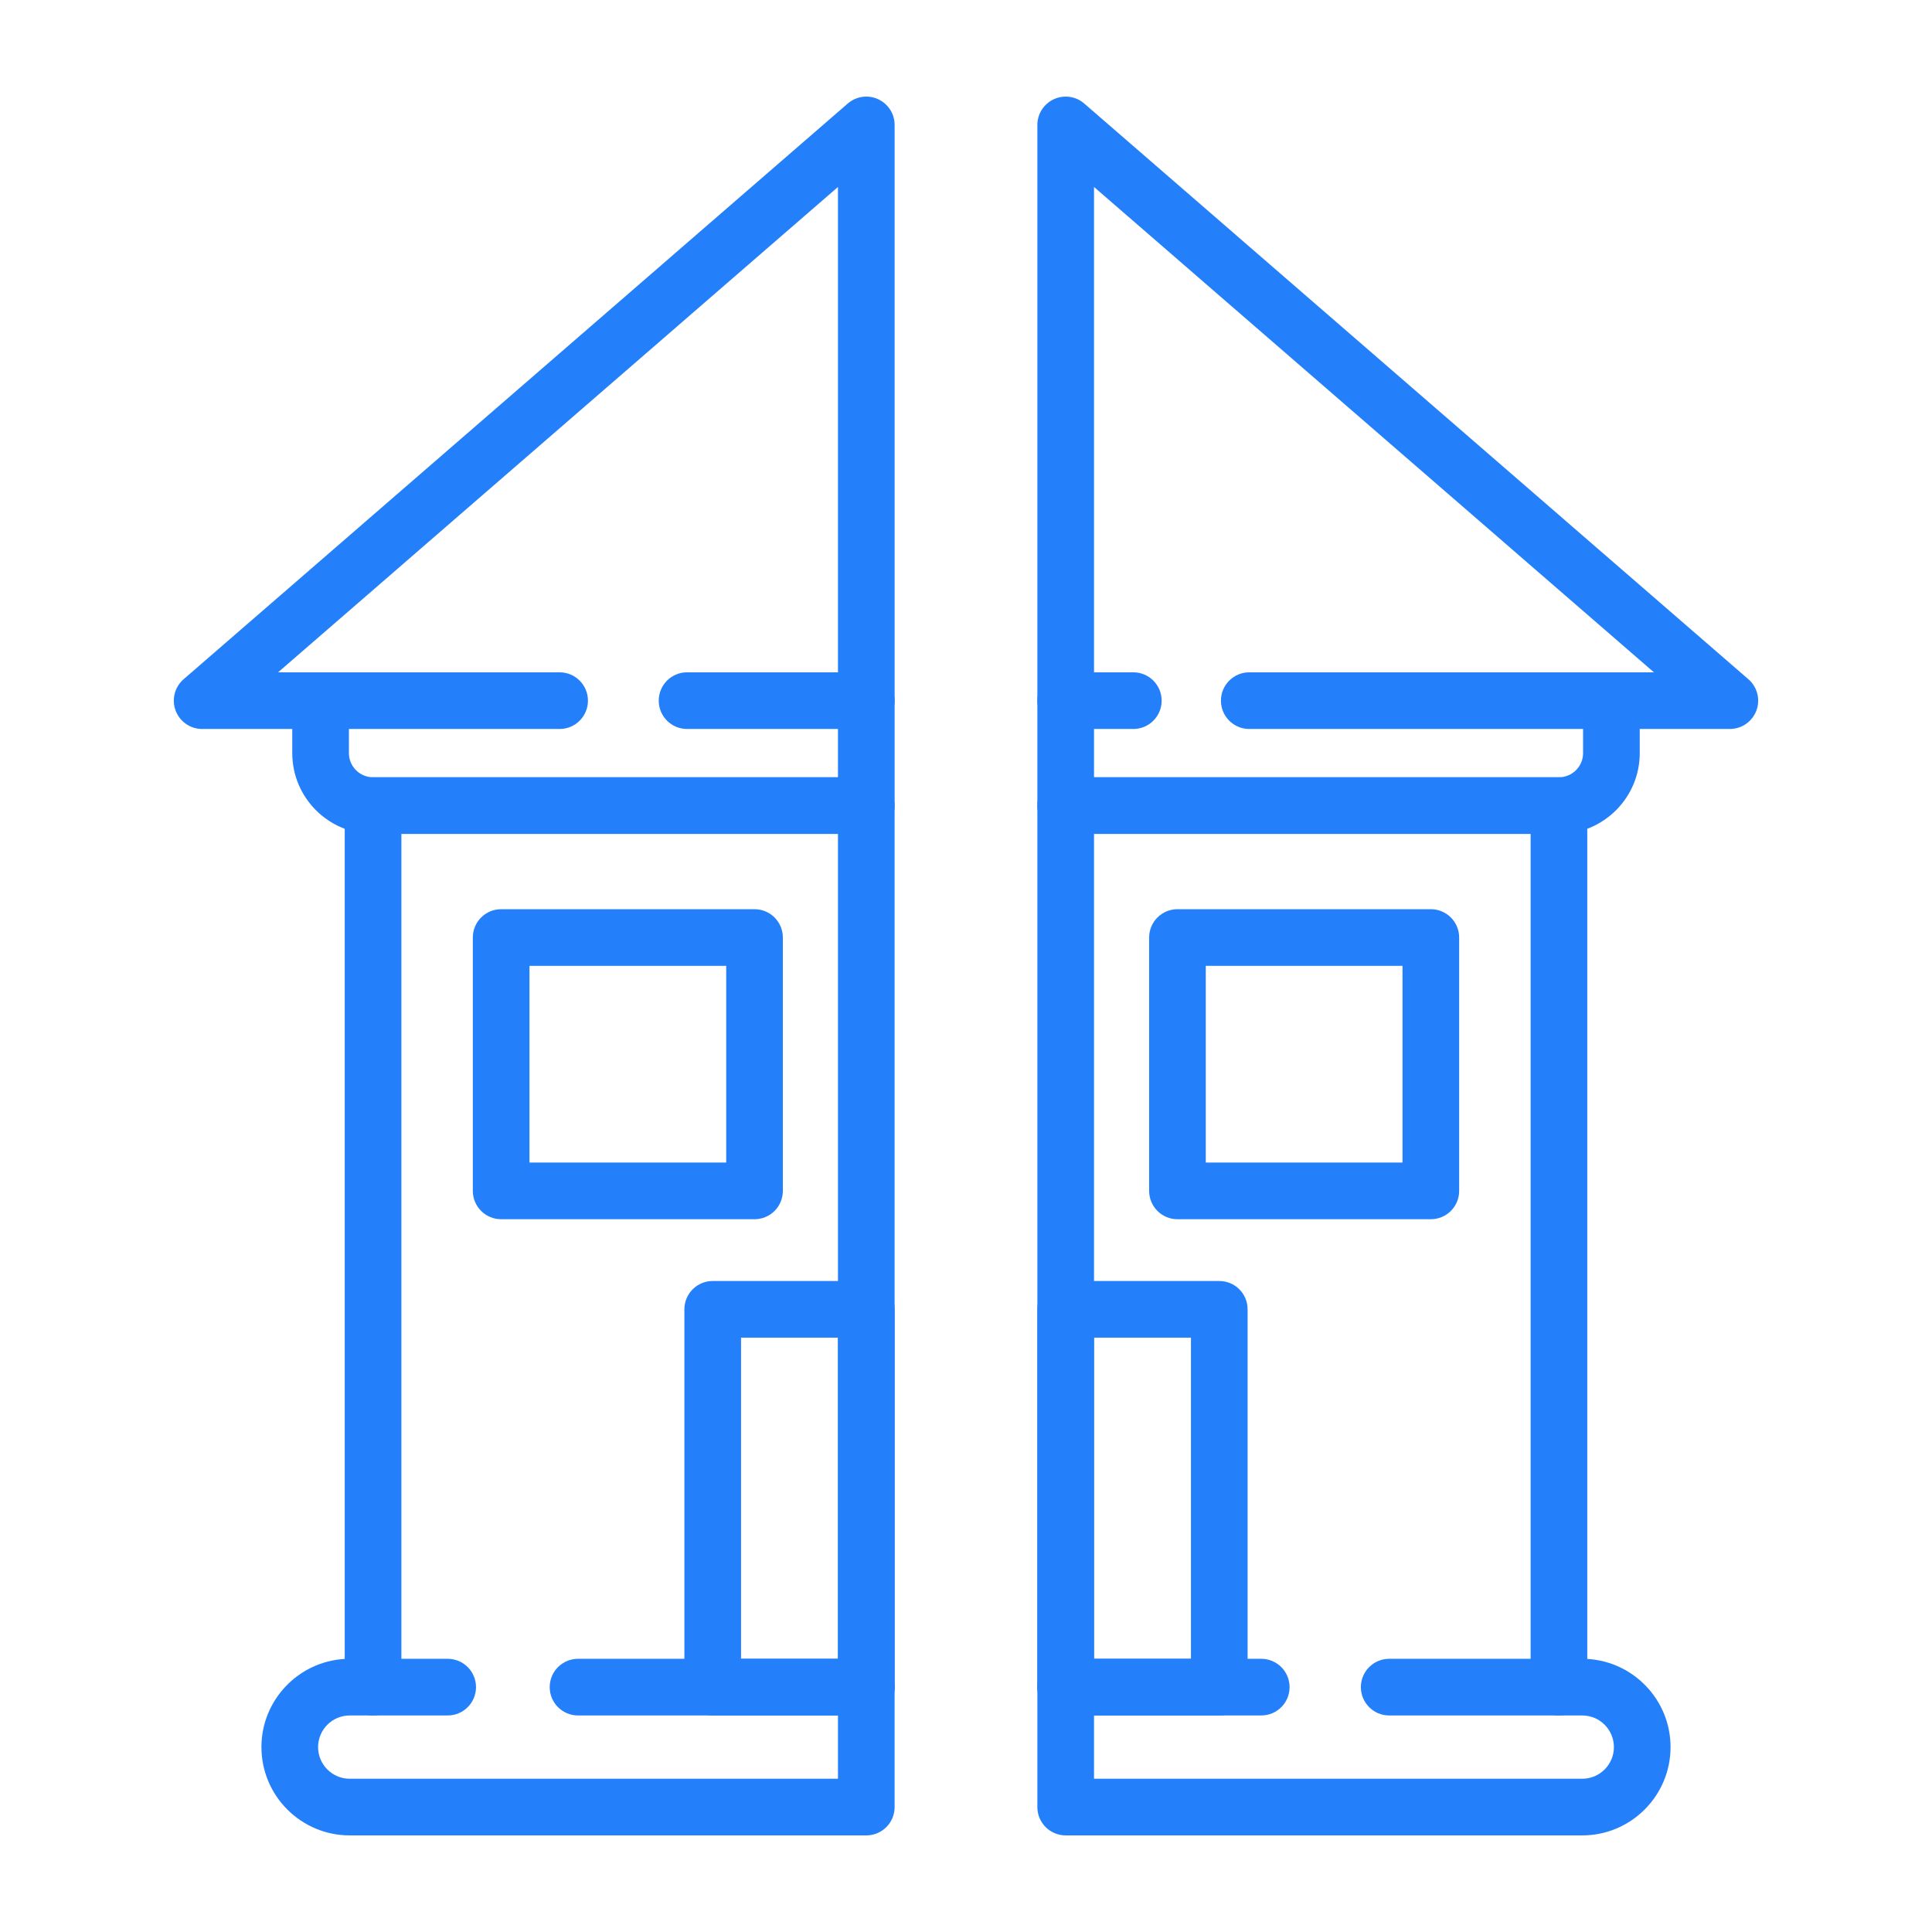
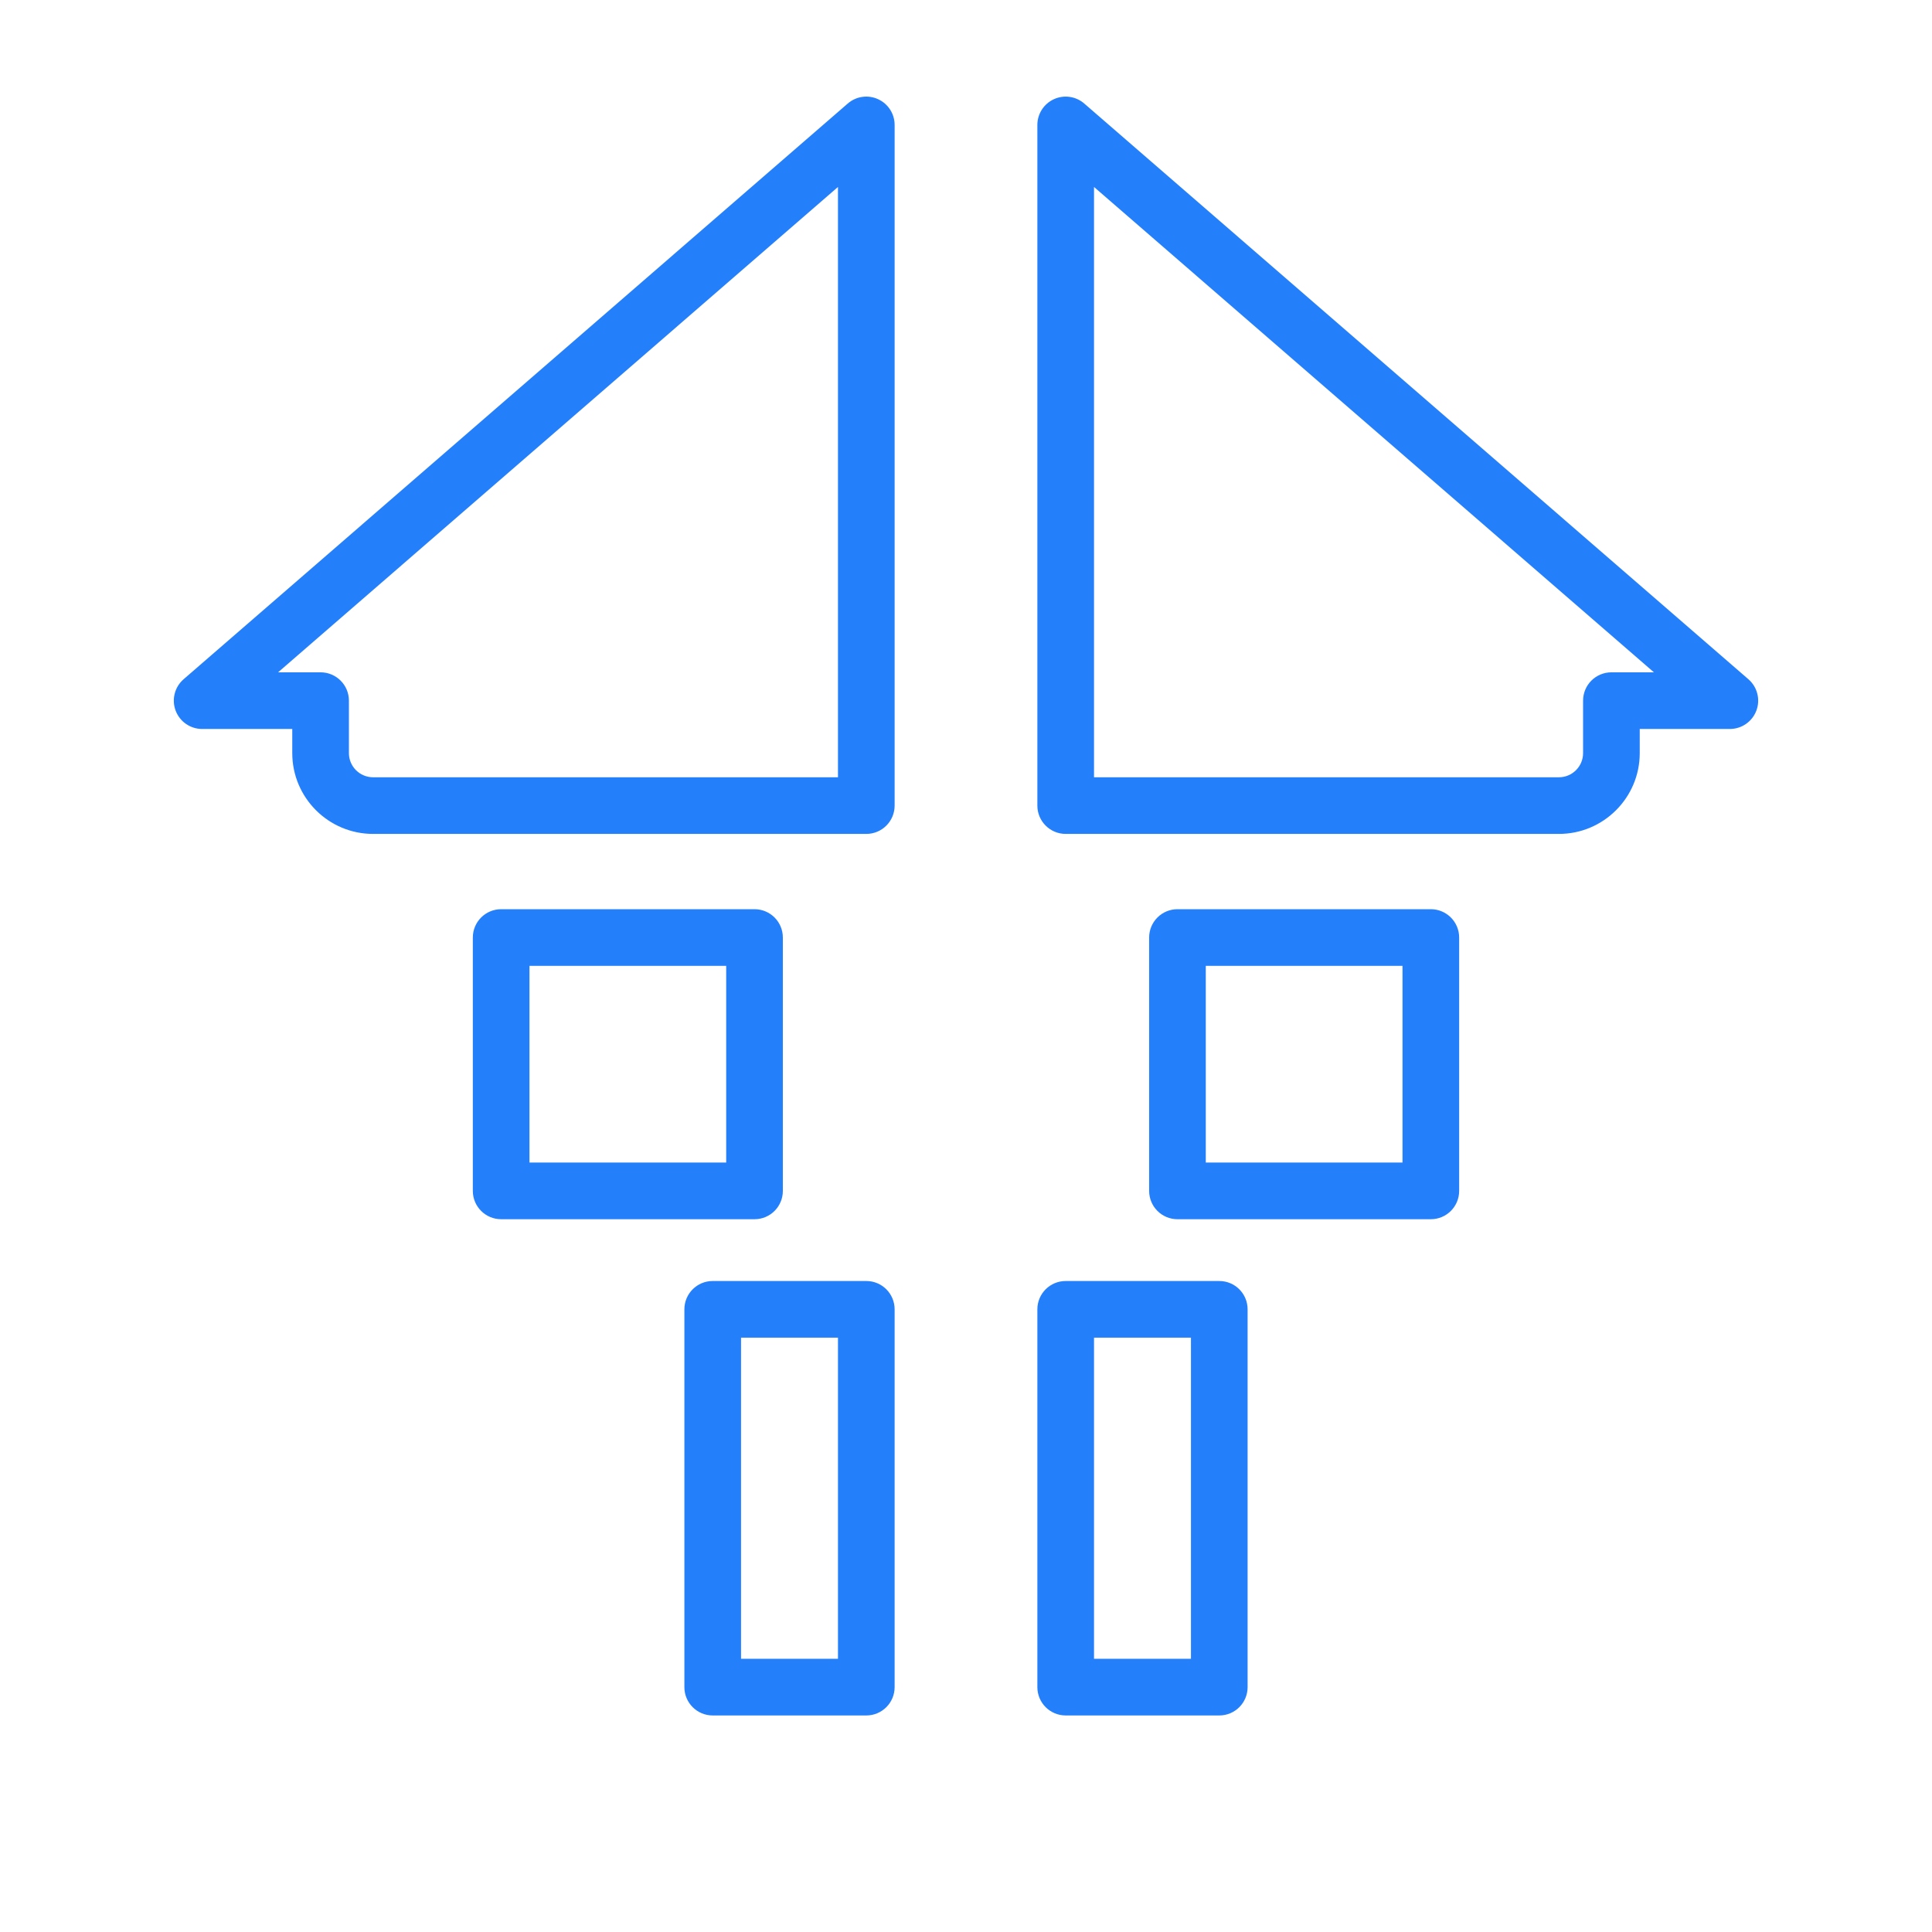
<svg xmlns="http://www.w3.org/2000/svg" version="1.1" width="512" height="512" x="0" y="0" viewBox="0 0 4000 4000" style="enable-background:new 0 0 512 512" xml:space="preserve" class="">
  <g>
    <path d="M2524.392 3551.675h-318c-32.394 0-58.645-26.252-58.645-58.646v-782.198c0-32.394 26.251-58.645 58.645-58.645h318c32.393 0 58.646 26.251 58.646 58.645v782.198c0 32.394-26.253 58.646-58.646 58.646zm-259.354-117.298h200.709v-664.9h-200.709zM3227.621 1726.53H2206.393c-32.394 0-58.645-26.251-58.645-58.645V258.678c0-22.958 13.406-43.802 34.292-53.329 20.869-9.534 45.428-6.051 62.773 9.023l1375.07 1191.946c18.492 16.031 25.088 41.87 16.544 64.786-8.569 22.95-30.47 38.164-54.955 38.164h-186.568v49.986c0 92.228-75.056 167.276-167.283 167.276zm-962.583-117.29h962.583c27.556 0 49.985-22.405 49.985-49.985v-108.63c0-32.394 26.252-58.654 58.646-58.654h88.017L2265.038 387.105zM2962.381 2524.264h-524.562c-32.393 0-58.645-26.251-58.645-58.645V1941.05c0-32.394 26.252-58.645 58.645-58.645h524.562c32.393 0 58.653 26.251 58.653 58.645v524.569c-.001 32.394-26.261 58.645-58.653 58.645zm-465.916-117.298h407.271v-407.271h-407.271zM1793.582 3551.675h-317.999c-32.393 0-58.645-26.252-58.645-58.646v-782.198c0-32.394 26.252-58.645 58.645-58.645h317.999c32.394 0 58.646 26.251 58.646 58.645v782.198c0 32.394-26.252 58.646-58.646 58.646zm-259.353-117.298h200.701v-664.9h-200.701zM1793.582 1726.53H772.38c-92.236 0-167.284-75.048-167.284-167.275v-49.986H418.528c-24.493 0-46.394-15.214-54.954-38.164-8.545-22.916-1.949-48.755 16.535-64.786L1755.163 214.373c17.36-15.074 41.895-18.649 62.772-9.023 20.886 9.526 34.293 30.371 34.293 53.329v1409.206c0 32.393-26.252 58.645-58.646 58.645zM575.724 1391.97h88.017c32.394 0 58.646 26.26 58.646 58.654v108.63c0 27.581 22.429 49.985 49.994 49.985h962.55V387.105zM1562.156 2524.264h-524.561c-32.394 0-58.654-26.251-58.654-58.645V1941.05c0-32.394 26.26-58.645 58.654-58.645h524.561c32.394 0 58.645 26.251 58.645 58.645v524.569c0 32.394-26.251 58.645-58.645 58.645zm-465.916-117.298h407.271v-407.271H1096.24z" fill="#247ffb" opacity="1" data-original="#000000" class="" />
-     <path d="M1793.582 3800H724.086c-100.804 0-182.811-82.007-182.811-182.812 0-97.312 76.443-177.123 172.452-182.53V1667.885c0-32.394 26.259-58.645 58.653-58.645h1021.202c32.394 0 58.646 26.251 58.646 58.645v2073.47c0 32.394-26.252 58.645-58.646 58.645zM724.086 3551.675c-36.125 0-65.522 29.363-65.522 65.513 0 36.158 29.397 65.522 65.522 65.522H1734.93V1726.53H831.025v1766.5c0 32.394-26.252 58.646-58.645 58.646h-48.294zM3275.889 3800H2206.393c-32.394 0-58.645-26.251-58.645-58.645v-2073.47c0-32.394 26.251-58.645 58.645-58.645h1021.228c32.393 0 58.645 26.251 58.645 58.645v1766.773c95.991 5.407 172.435 85.218 172.435 182.53 0 100.805-82.016 182.812-182.812 182.812zm-1010.851-117.29h1010.851c36.125 0 65.522-29.363 65.522-65.522 0-36.15-29.397-65.513-65.522-65.513h-48.268c-32.394 0-58.646-26.252-58.646-58.646v-1766.5h-903.938V3682.71z" fill="#247ffb" opacity="1" data-original="#000000" class="" />
-     <path d="M1793.582 3551.675h-596.818c-32.394 0-58.654-26.252-58.654-58.646 0-32.393 26.26-58.653 58.654-58.653h596.818c32.394 0 58.646 26.26 58.646 58.653 0 32.394-26.252 58.646-58.646 58.646zM926.877 3551.675H772.38c-32.394 0-58.653-26.252-58.653-58.646 0-32.393 26.259-58.653 58.653-58.653h154.497c32.393 0 58.644 26.26 58.644 58.653 0 32.394-26.251 58.646-58.644 58.646zM1158.641 1509.269h-494.9c-32.393 0-58.645-26.251-58.645-58.645s26.252-58.654 58.645-58.654h494.9c32.394 0 58.646 26.26 58.646 58.654-.001 32.394-26.253 58.645-58.646 58.645zM1793.582 1509.269h-371.105c-32.394 0-58.645-26.251-58.645-58.645s26.251-58.654 58.645-58.654h371.105c32.394 0 58.646 26.26 58.646 58.654s-26.252 58.645-58.646 58.645zM3336.251 1509.269h-749.78c-32.394 0-58.645-26.251-58.645-58.645s26.251-58.654 58.645-58.654h749.78c32.393 0 58.653 26.26 58.653 58.654s-26.26 58.645-58.653 58.645zM2346.434 1509.269h-140.042c-32.394 0-58.645-26.251-58.645-58.645s26.251-58.654 58.645-58.654h140.042c32.394 0 58.645 26.26 58.645 58.654s-26.251 58.645-58.645 58.645zM3227.621 3551.675H2876.18c-32.394 0-58.646-26.252-58.646-58.646 0-32.393 26.252-58.653 58.646-58.653h351.441c32.393 0 58.645 26.26 58.645 58.653-.001 32.394-26.253 58.646-58.645 58.646zM2611.311 3551.675h-404.918c-32.394 0-58.645-26.252-58.645-58.646 0-32.393 26.251-58.653 58.645-58.653h404.918c32.385 0 58.645 26.26 58.645 58.653 0 32.394-26.26 58.646-58.645 58.646z" fill="#247ffb" opacity="1" data-original="#000000" class="" />
  </g>
</svg>